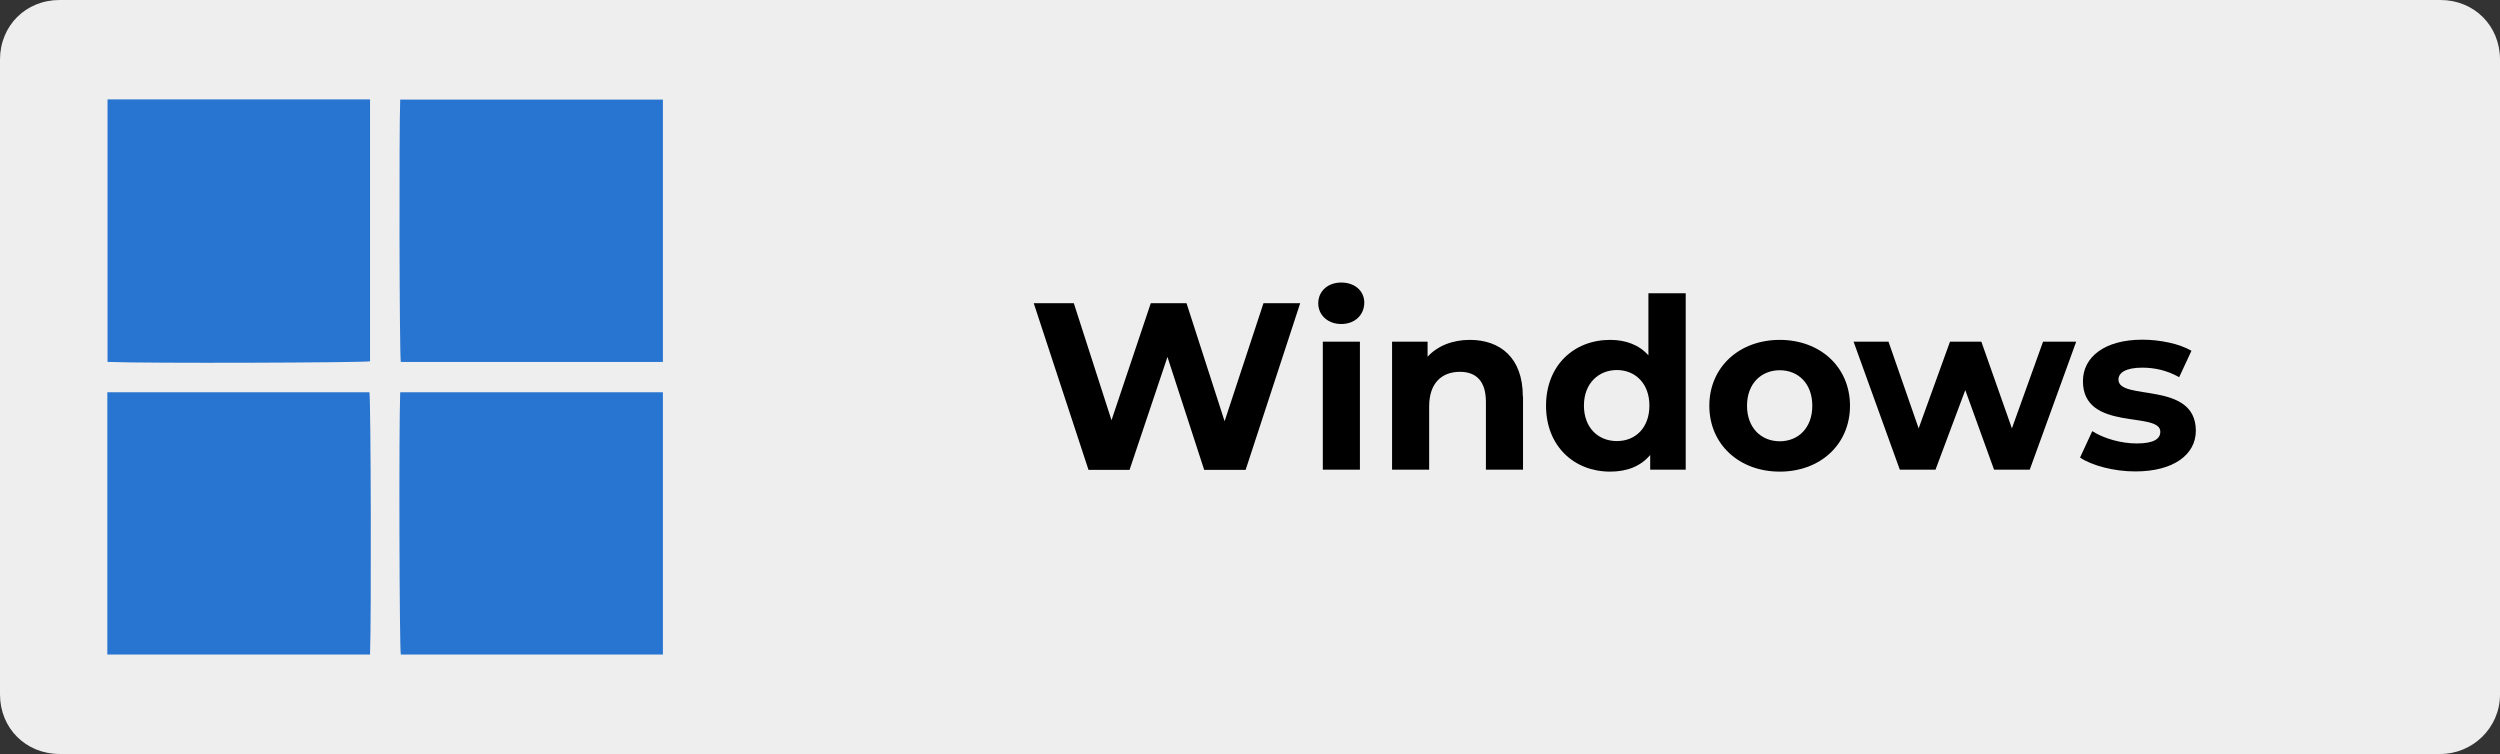
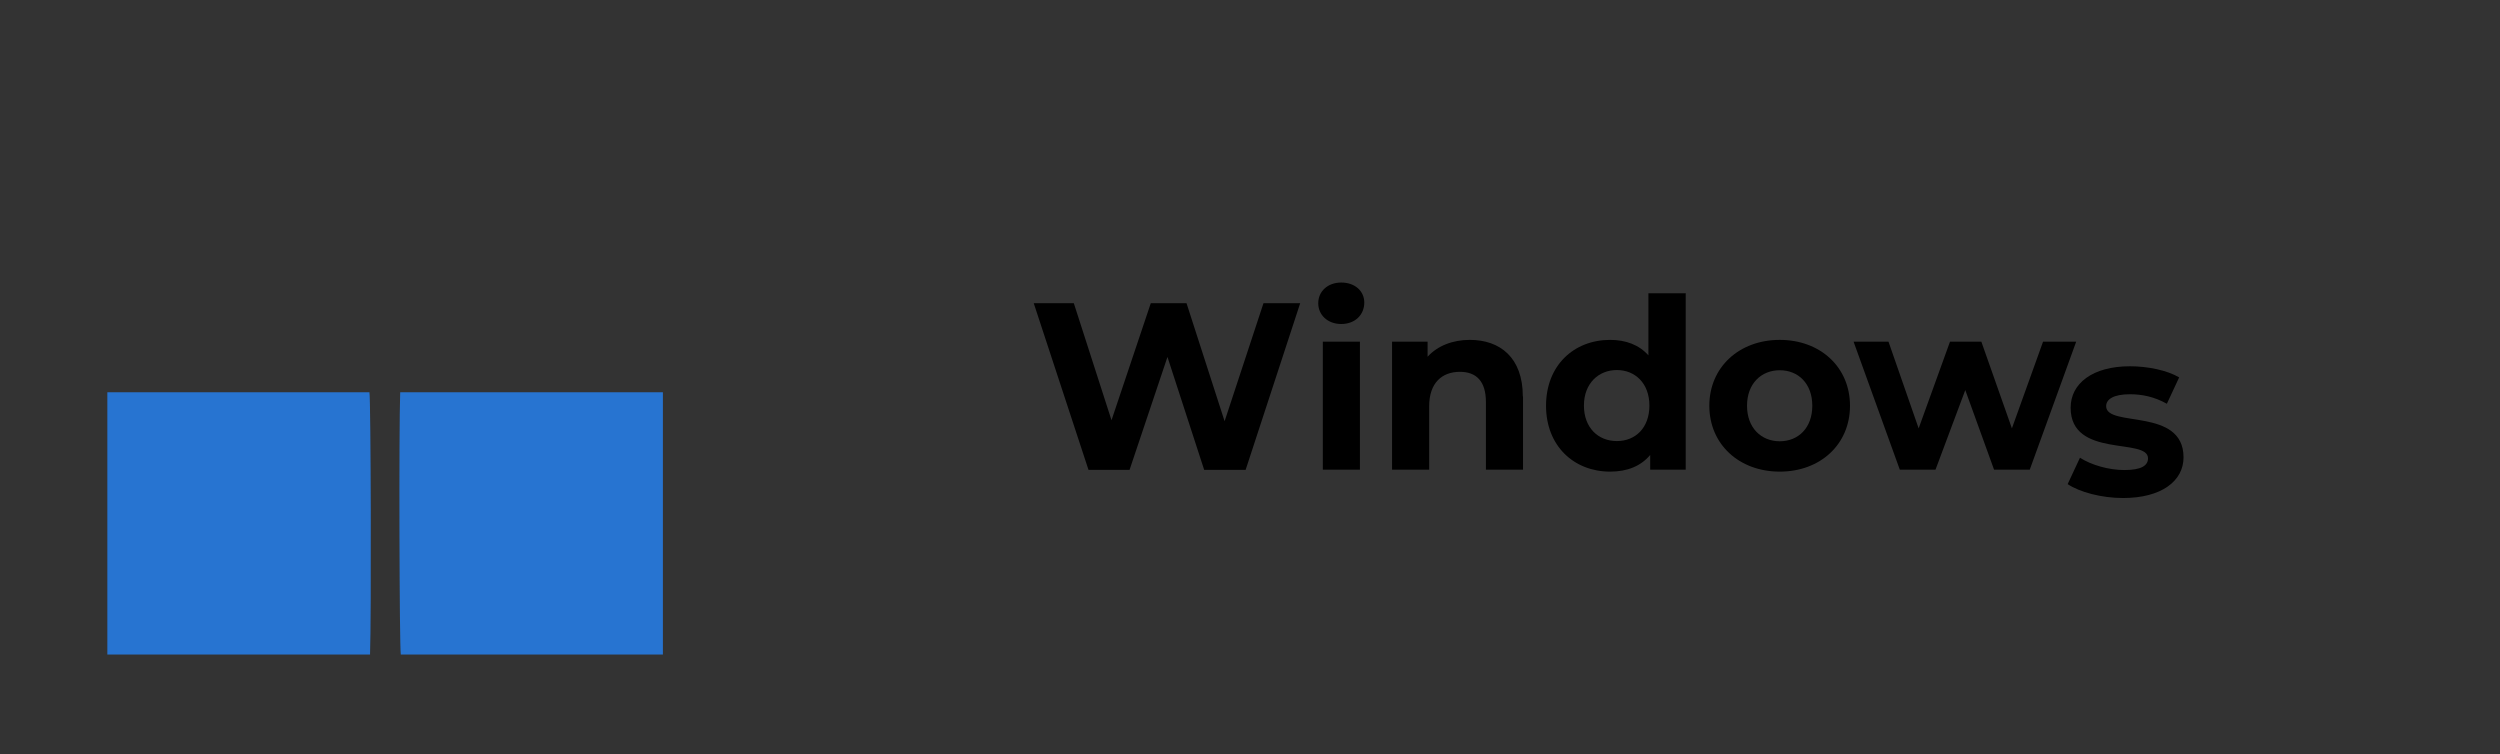
<svg xmlns="http://www.w3.org/2000/svg" id="Layer_1" data-name="Layer 1" viewBox="0 0 126 38">
  <rect x="0" y="0" width="126" height="38" fill="#333333" stroke="none" />
  <defs>
    <style>
      .cls-1 {
        fill: #eee;
      }

      .cls-2 {
        fill: #2774d1;
      }
    </style>
  </defs>
-   <path class="cls-1" d="M123,38H3c-1.7,0-3-1.3-3-3V3C0,1.3,1.3,0,3,0H123c1.7,0,3,1.3,3,3V35c0,1.7-1.4,3-3,3Z" />
  <g>
    <path d="M65.53,15.28l-2.75,8.4h-2.09l-1.85-5.69-1.91,5.69h-2.07l-2.76-8.4h2.02l1.9,5.9,1.98-5.9h1.8l1.92,5.95,1.96-5.95h1.86Z" />
    <path d="M66.44,15.28c0-.59,.47-1.04,1.16-1.04s1.16,.43,1.16,1.01c0,.62-.47,1.08-1.16,1.08s-1.16-.46-1.16-1.04Zm.23,1.94h1.87v6.45h-1.87v-6.45Z" />
    <path d="M76.76,19.98v3.69h-1.87v-3.41c0-1.04-.48-1.52-1.31-1.52-.9,0-1.55,.55-1.55,1.74v3.19h-1.87v-6.45h1.79v.76c.5-.55,1.26-.85,2.13-.85,1.52,0,2.67,.89,2.67,2.85Z" />
    <path d="M84.96,14.77v8.9h-1.79v-.74c-.47,.56-1.15,.84-2.02,.84-1.82,0-3.23-1.29-3.23-3.32s1.4-3.32,3.23-3.32c.79,0,1.46,.25,1.93,.78v-3.13h1.87Zm-1.83,5.67c0-1.12-.72-1.79-1.64-1.79s-1.66,.67-1.66,1.79,.72,1.79,1.66,1.79,1.64-.67,1.64-1.79Z" />
    <path d="M86.15,20.45c0-1.94,1.5-3.32,3.55-3.32s3.54,1.38,3.54,3.32-1.49,3.32-3.54,3.32-3.55-1.38-3.55-3.32Zm5.19,0c0-1.12-.71-1.79-1.64-1.79s-1.65,.67-1.65,1.79,.72,1.79,1.65,1.79,1.64-.67,1.64-1.79Z" />
    <path d="M104.64,17.22l-2.34,6.45h-1.8l-1.45-4.01-1.5,4.01h-1.8l-2.33-6.45h1.76l1.52,4.37,1.58-4.37h1.58l1.54,4.37,1.57-4.37h1.66Z" />
-     <path d="M104.83,23.07l.62-1.34c.58,.37,1.45,.62,2.24,.62,.86,0,1.19-.23,1.19-.59,0-1.06-3.9,.02-3.9-2.55,0-1.22,1.1-2.09,2.99-2.09,.89,0,1.87,.2,2.48,.56l-.62,1.33c-.64-.36-1.27-.48-1.86-.48-.84,0-1.2,.26-1.2,.6,0,1.1,3.9,.04,3.9,2.58,0,1.2-1.12,2.05-3.05,2.05-1.09,0-2.19-.3-2.79-.7Z" />
+     <path d="M104.83,23.07c.58,.37,1.45,.62,2.24,.62,.86,0,1.19-.23,1.19-.59,0-1.06-3.9,.02-3.9-2.55,0-1.22,1.1-2.09,2.99-2.09,.89,0,1.87,.2,2.48,.56l-.62,1.33c-.64-.36-1.27-.48-1.86-.48-.84,0-1.2,.26-1.2,.6,0,1.1,3.9,.04,3.9,2.58,0,1.2-1.12,2.05-3.05,2.05-1.09,0-2.19-.3-2.79-.7Z" />
  </g>
  <g>
-     <path class="cls-2" d="M5.42,5.01h13.23v13.2c-.39,.07-11.33,.11-13.23,.03V5.01Z" />
-     <path class="cls-2" d="M33.41,5.02v13.22h-13.21c-.07-.39-.09-11.76-.03-13.22h13.24Z" />
    <path class="cls-2" d="M5.41,32.99v-13.22h13.21c.07,.39,.1,11.36,.03,13.22H5.41Z" />
    <path class="cls-2" d="M33.41,19.77v13.22h-13.21c-.07-.39-.1-11.42-.03-13.22h13.24Z" />
  </g>
</svg>